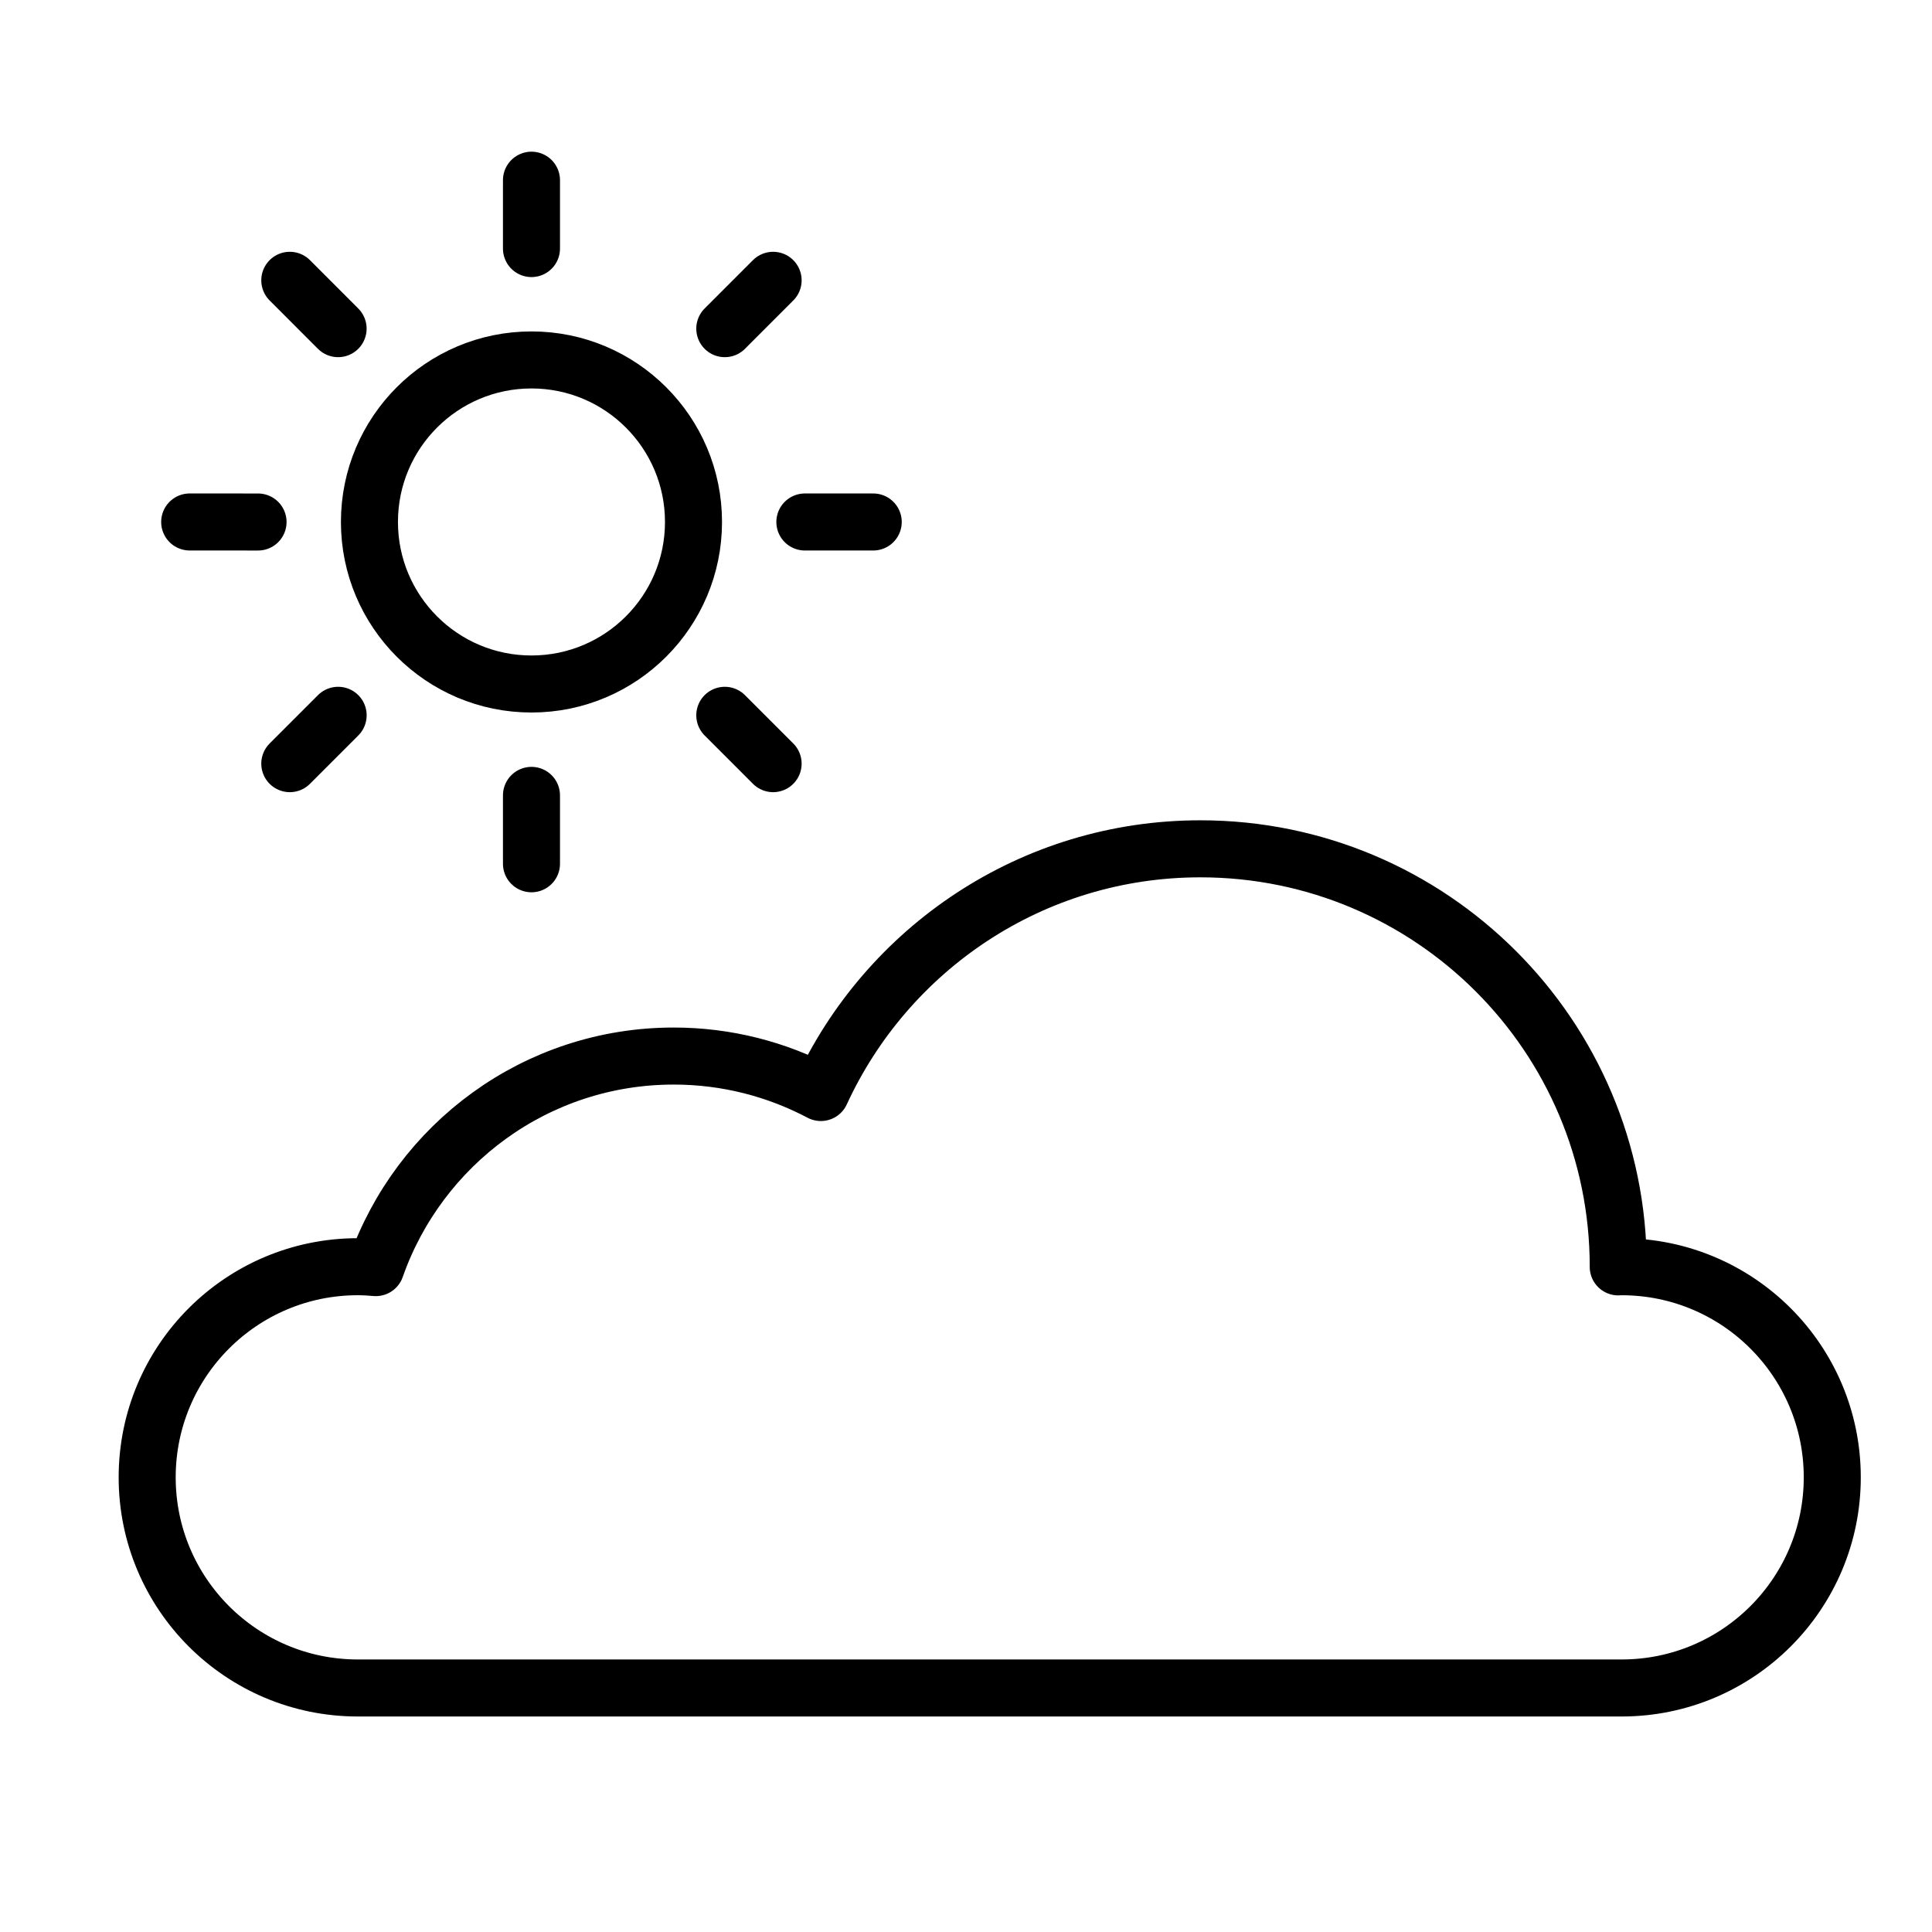
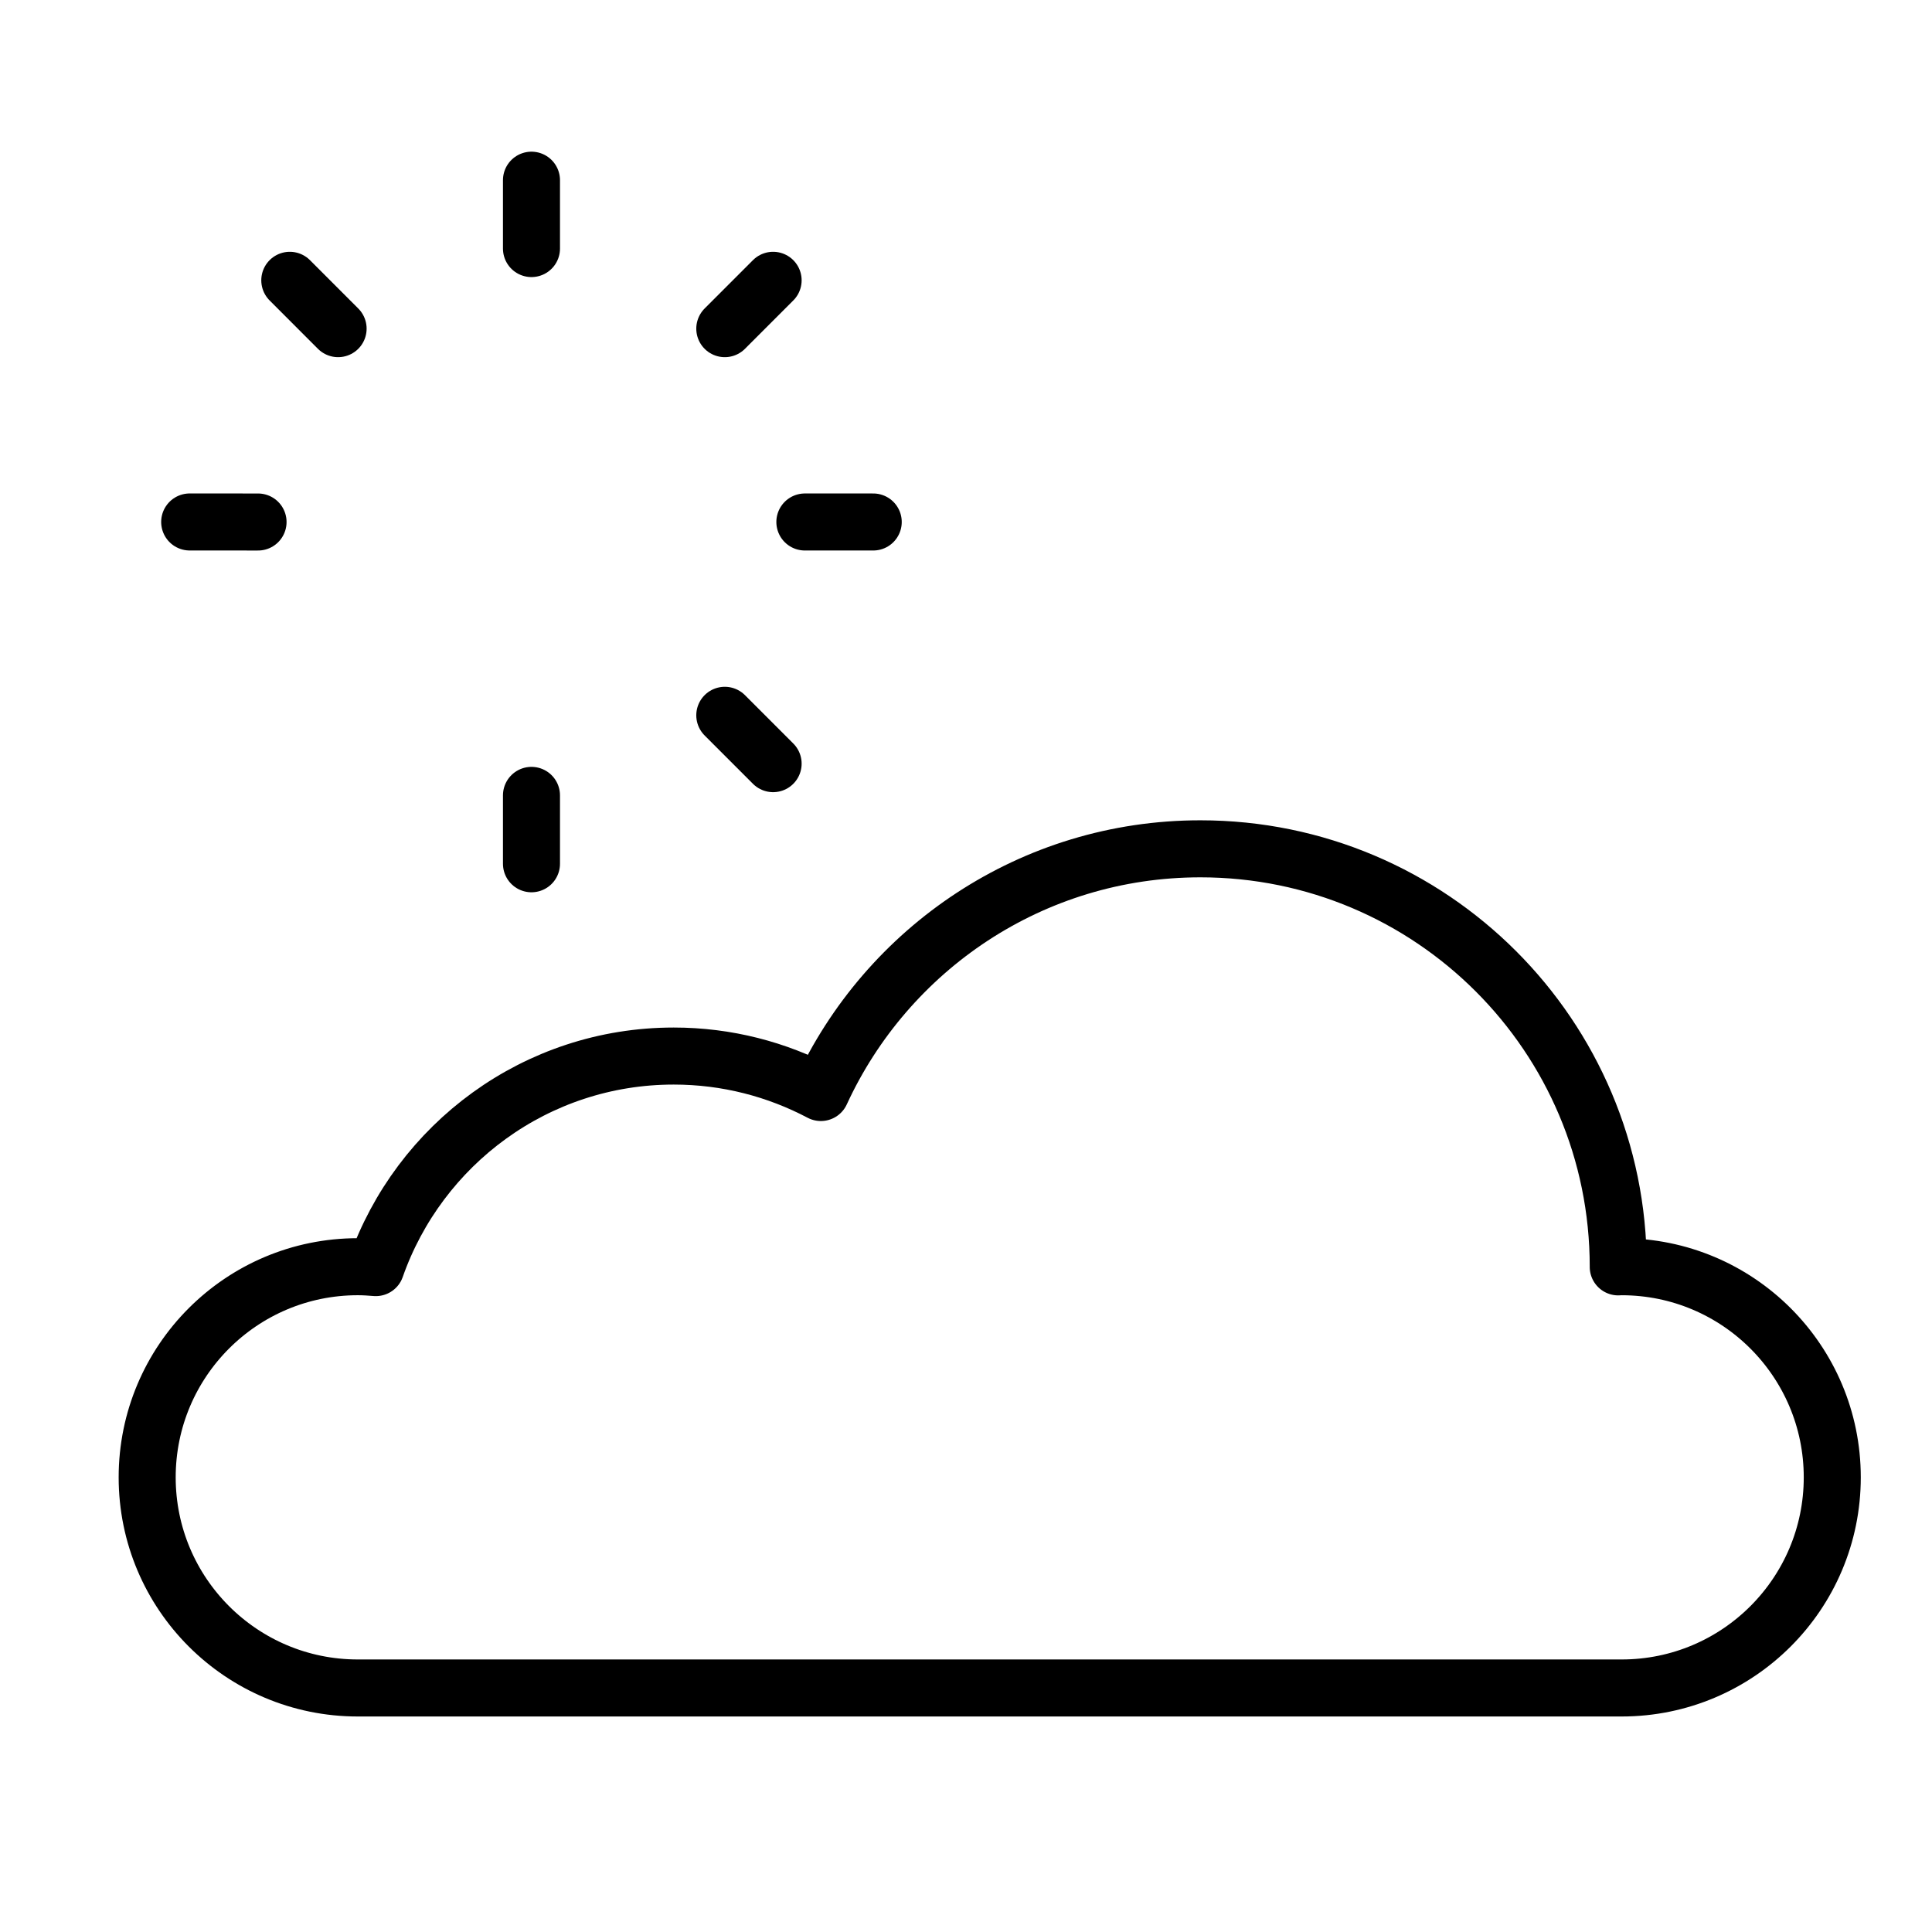
<svg xmlns="http://www.w3.org/2000/svg" width="800px" height="800px" version="1.1" viewBox="144 144 512 512">
  <g fill="none" stroke="#000000" stroke-linecap="round" stroke-linejoin="round" stroke-miterlimit="10" stroke-width="3">
    <path transform="matrix(5.038 0 0 5.038 148.09 148.09)" d="m84.49 65.82c-0.061 0-0.119 0.008-0.179 0.009 0-0.003 7.76e-4 -0.006 7.76e-4 -0.009 0-12.141-9.842-21.982-21.982-21.982-8.865 0-16.486 5.26-19.962 12.819-2.312-1.22-4.942-1.918-7.739-1.918-7.25 0-13.4 4.652-15.672 11.128-0.312-0.026-0.627-0.047-0.947-0.047-6.12 0-11.08 4.96-11.08 11.08 0 6.119 4.96 11.08 11.08 11.08h66.48c6.12 0 11.08-4.961 11.08-11.08s-4.961-11.079-11.08-11.079z" />
-     <path transform="matrix(5.038 0 0 5.038 148.09 148.09)" d="m35.668 26.645c0 4.707-3.816 8.523-8.523 8.523s-8.523-3.816-8.523-8.523 3.816-8.523 8.523-8.523 8.523 3.816 8.523 8.523" />
    <path transform="matrix(5.038 0 0 5.038 148.09 148.09)" d="m27.145 8.667v3.596" />
    <path transform="matrix(5.038 0 0 5.038 148.09 148.09)" d="m14.432 13.933 2.541 2.543" />
    <path transform="matrix(5.038 0 0 5.038 148.09 148.09)" d="m9.166 26.645 3.596 0.002" />
-     <path transform="matrix(5.038 0 0 5.038 148.09 148.09)" d="m14.432 39.358 2.543-2.543" />
    <path transform="matrix(5.038 0 0 5.038 148.09 148.09)" d="m27.145 44.624v-3.597" />
    <path transform="matrix(5.038 0 0 5.038 148.09 148.09)" d="m39.856 39.358-2.542-2.543" />
    <path transform="matrix(5.038 0 0 5.038 148.09 148.09)" d="m45.122 26.646h-3.596" />
    <path transform="matrix(5.038 0 0 5.038 148.09 148.09)" d="m39.856 13.933-2.542 2.543" />
  </g>
</svg>